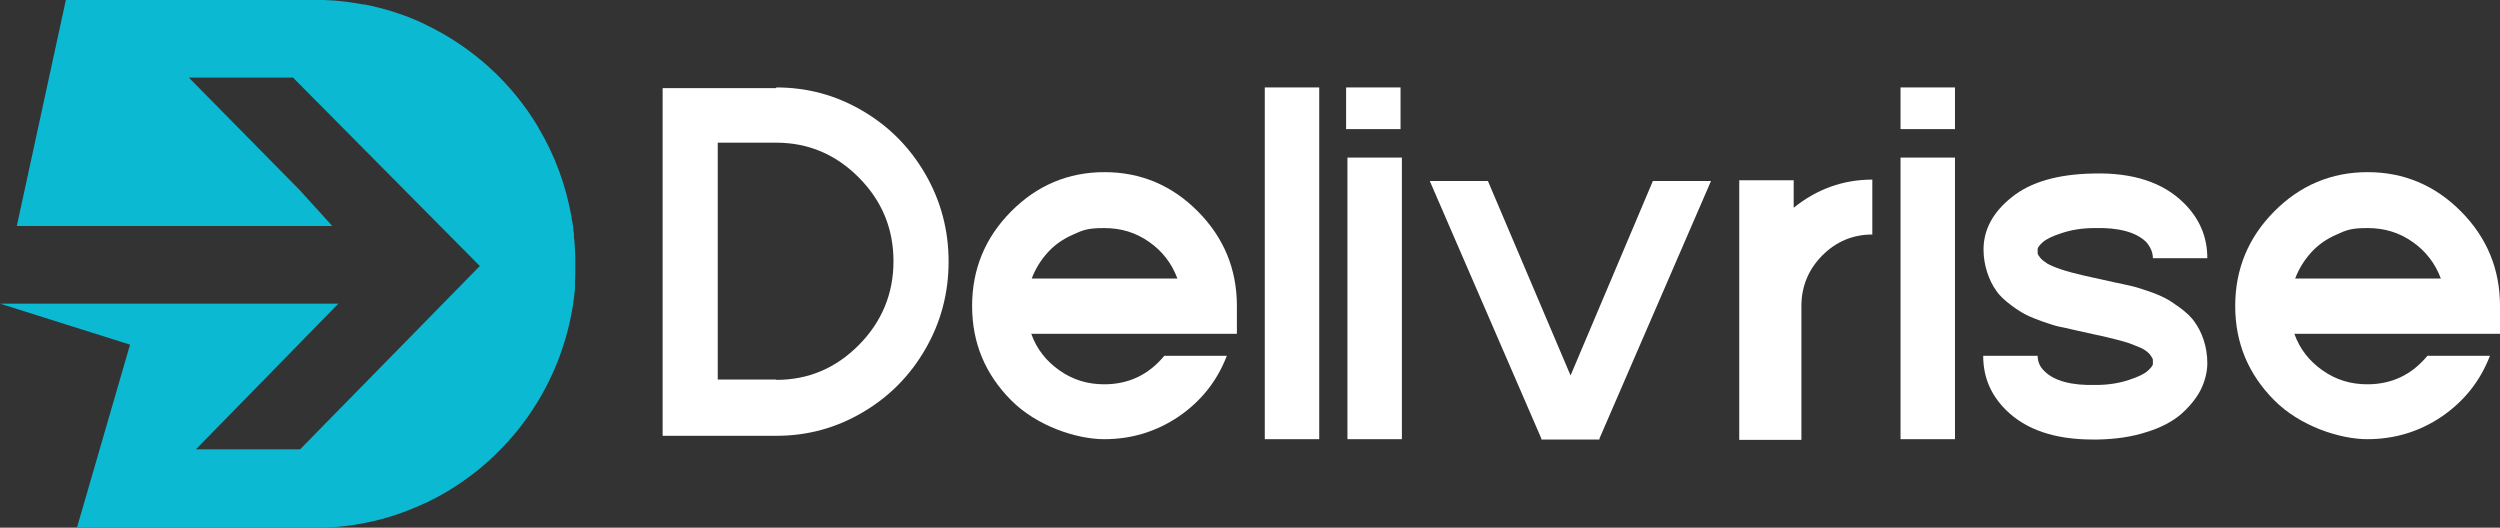
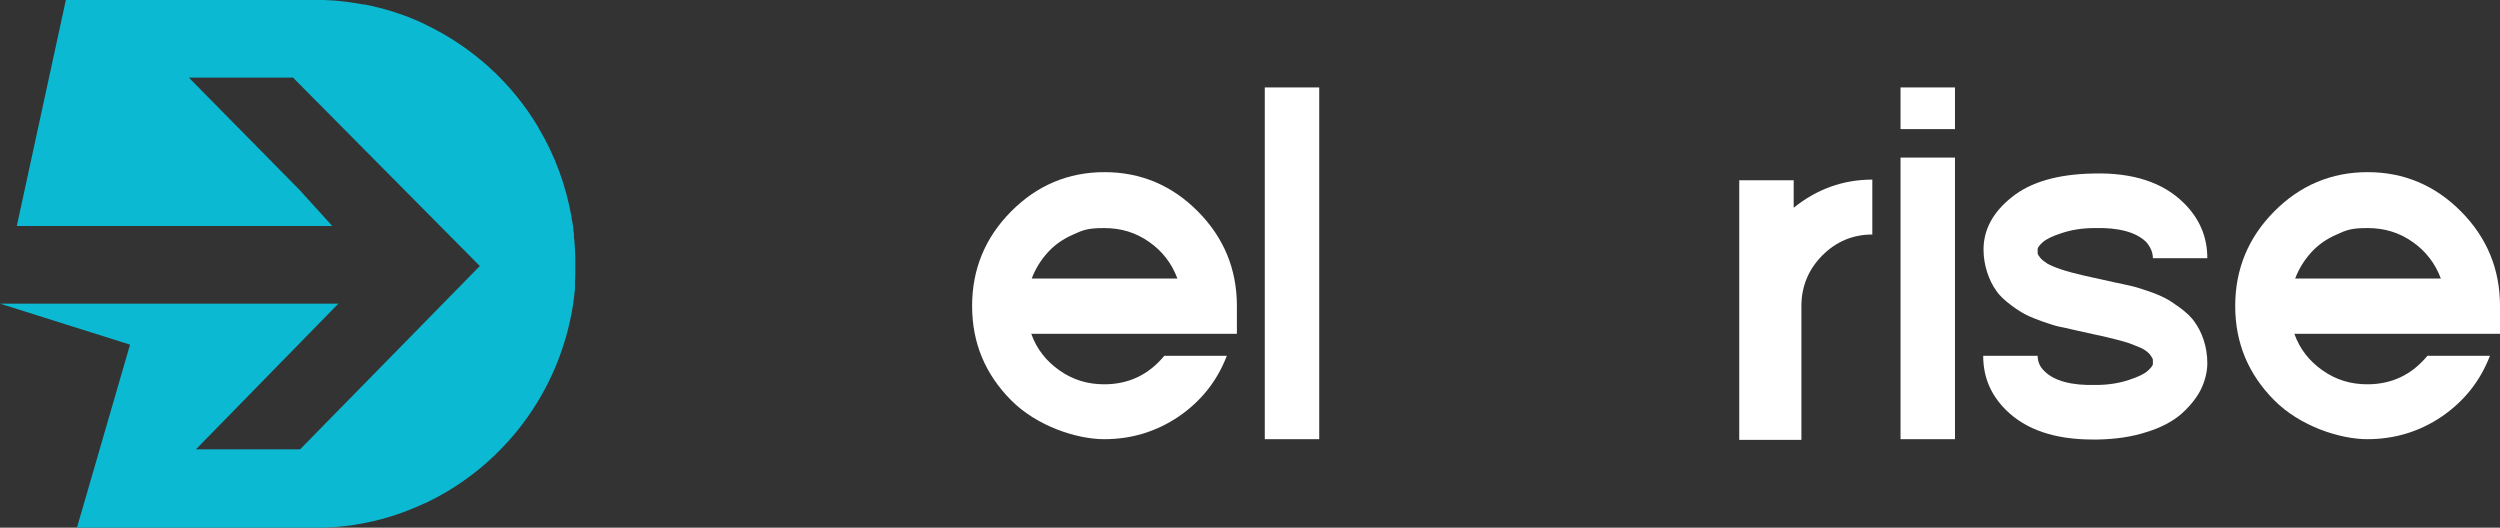
<svg xmlns="http://www.w3.org/2000/svg" width="199" height="42" viewBox="0 0 199 42" fill="none">
  <rect x="0" y="0" width="199" height="42" fill="#333333" stroke="none" />
  <path d="M45.791 21.688C45.791 21.958 45.791 22.2 45.765 22.47V23.037C45.042 30.59 40.362 36.983 33.835 40.058H33.809C32.311 40.759 30.733 41.299 29.074 41.622C28.004 41.838 26.908 41.973 25.758 42H6.125L10.351 27.433L0 24.17H26.934L15.594 35.769H23.885L38.195 21.175L23.324 6.177H15.032L23.832 15.106L26.453 17.992H1.337L5.242 0H25.758C26.828 0.027 27.871 0.162 28.887 0.351H28.994C30.626 0.674 32.177 1.16 33.621 1.834C33.702 1.861 33.782 1.915 33.835 1.942C37.58 3.723 40.709 6.555 42.822 10.089C42.822 10.116 42.876 10.17 42.876 10.197C44.16 12.354 45.042 14.728 45.497 17.291V17.345C45.497 17.48 45.551 17.615 45.577 17.75C45.577 17.884 45.631 18.019 45.631 18.154C45.631 18.316 45.658 18.451 45.684 18.613V18.802C45.684 18.883 45.684 18.99 45.711 19.071C45.765 19.53 45.765 19.988 45.791 20.447V21.688Z" fill="#0BBAD2" />
  <path d="M98.457 24.358V26.57H82.088C82.516 27.784 83.291 28.755 84.334 29.484C85.404 30.239 86.581 30.59 87.892 30.59C89.844 30.59 91.422 29.834 92.679 28.324H97.654C96.879 30.347 95.595 31.938 93.83 33.152C92.037 34.366 90.058 34.959 87.892 34.959C85.725 34.959 82.542 33.934 80.483 31.857C78.423 29.78 77.38 27.299 77.38 24.358C77.38 21.418 78.423 18.909 80.483 16.832C82.542 14.755 85.03 13.703 87.918 13.703C90.807 13.703 93.295 14.755 95.354 16.832C97.414 18.909 98.457 21.418 98.457 24.358ZM82.088 22.173H93.723C93.268 20.959 92.519 19.988 91.476 19.26C90.406 18.505 89.229 18.154 87.892 18.154C86.554 18.154 86.207 18.316 85.431 18.667C84.629 19.017 83.96 19.476 83.398 20.096C82.836 20.717 82.409 21.418 82.114 22.2L82.088 22.173Z" fill="white" />
  <path d="M105.01 34.959H100.677V6.96H105.01V34.959Z" fill="white" />
-   <path d="M111.59 34.959H107.257V12.543H111.59V34.959Z" fill="white" />
-   <path d="M111.483 10.277H107.15V6.96H111.483V10.277Z" fill="white" />
-   <path d="M131.57 14.405H136.197L127.317 34.906V34.986C127.344 34.986 122.69 34.986 122.69 34.986V34.906L113.81 14.405H118.437L125.017 29.888L131.57 14.405Z" fill="white" />
  <path d="M142.777 14.324V16.536C144.623 15.052 146.709 14.297 149.036 14.297V18.667C147.485 18.667 146.147 19.233 145.051 20.339C143.954 21.445 143.392 22.794 143.392 24.358V35.014H138.444V14.351H142.777V14.324Z" fill="white" />
  <path d="M155.616 10.277H151.283V6.96H155.616V10.277Z" fill="white" />
  <path d="M155.616 34.959H151.283V12.543H155.616V34.959Z" fill="white" />
  <path d="M168.562 22.524C169.016 22.632 169.391 22.713 169.658 22.767C169.926 22.821 170.354 22.956 170.915 23.145C171.477 23.333 171.932 23.522 172.306 23.711C172.681 23.9 173.082 24.17 173.563 24.52C174.018 24.871 174.419 25.222 174.687 25.626C174.981 26.031 175.222 26.489 175.409 27.056C175.596 27.622 175.703 28.243 175.703 28.917C175.703 29.591 175.516 30.347 175.168 31.048C174.82 31.723 174.285 32.37 173.617 32.963C172.921 33.557 172.012 34.042 170.862 34.393C169.712 34.771 168.401 34.959 166.983 34.986H166.582C163.56 34.986 161.26 34.204 159.681 32.64C158.451 31.426 157.863 29.996 157.863 28.324H162.196C162.196 28.782 162.383 29.214 162.731 29.538C163.506 30.32 164.897 30.698 166.85 30.643C167.866 30.643 168.749 30.482 169.471 30.239C170.22 29.996 170.701 29.753 170.969 29.511C171.236 29.268 171.37 29.079 171.37 28.971V28.647C171.37 28.567 171.29 28.432 171.156 28.243C171.022 28.081 170.835 27.919 170.594 27.784C170.354 27.649 169.979 27.515 169.498 27.326C169.016 27.164 168.401 27.002 167.706 26.84L165.031 26.247C164.576 26.139 164.229 26.058 163.934 26.004C163.64 25.95 163.239 25.815 162.677 25.626C162.142 25.437 161.661 25.249 161.286 25.06C160.912 24.871 160.484 24.601 160.029 24.25C159.574 23.9 159.173 23.549 158.906 23.145C158.612 22.74 158.371 22.254 158.184 21.688C157.996 21.121 157.889 20.501 157.889 19.854C157.889 18.289 158.638 16.886 160.136 15.699C161.634 14.486 163.801 13.865 166.636 13.811C169.765 13.73 172.172 14.512 173.831 16.158C175.088 17.399 175.703 18.855 175.703 20.555H171.37C171.37 20.096 171.183 19.665 170.835 19.26C170.033 18.478 168.642 18.1 166.716 18.154C165.7 18.154 164.817 18.316 164.095 18.559C163.346 18.802 162.864 19.044 162.597 19.287C162.329 19.53 162.196 19.719 162.196 19.827V20.15C162.196 20.231 162.276 20.366 162.41 20.528C162.543 20.69 162.731 20.825 162.971 20.986C163.212 21.121 163.587 21.283 164.068 21.445C164.549 21.607 165.165 21.769 165.86 21.931L168.535 22.524H168.562Z" fill="white" />
  <path d="M199 24.358V26.57H182.631C183.059 27.784 183.834 28.755 184.877 29.484C185.947 30.239 187.124 30.59 188.435 30.59C190.387 30.59 191.965 29.834 193.223 28.324H198.198C197.422 30.347 196.138 31.938 194.373 33.152C192.581 34.366 190.601 34.959 188.435 34.959C186.268 34.959 183.085 33.934 181.026 31.857C178.966 29.78 177.923 27.299 177.923 24.358C177.923 21.418 178.966 18.909 181.026 16.832C183.085 14.755 185.573 13.703 188.462 13.703C191.35 13.703 193.838 14.755 195.897 16.832C197.957 18.909 199 21.418 199 24.358ZM182.657 22.173H194.292C193.838 20.959 193.089 19.988 192.046 19.26C190.976 18.505 189.799 18.154 188.462 18.154C187.124 18.154 186.776 18.316 186.001 18.667C185.198 19.017 184.53 19.476 183.968 20.096C183.406 20.717 182.978 21.418 182.684 22.2L182.657 22.173Z" fill="white" />
-   <path d="M61.786 6.96C64.274 6.96 66.547 7.58 68.66 8.821C70.773 10.062 72.432 11.734 73.662 13.865C74.892 15.996 75.508 18.316 75.508 20.825C75.508 23.333 74.892 25.653 73.662 27.784C72.432 29.915 70.773 31.588 68.66 32.828C66.547 34.069 64.274 34.69 61.786 34.69H52.746V7.013H61.786V6.96ZM61.786 30.239C64.327 30.239 66.521 29.322 68.366 27.46C70.185 25.626 71.121 23.387 71.121 20.798C71.121 18.208 70.212 15.996 68.366 14.135C66.547 12.301 64.354 11.357 61.786 11.357H57.132V30.212H61.786V30.239Z" fill="white" />
</svg>